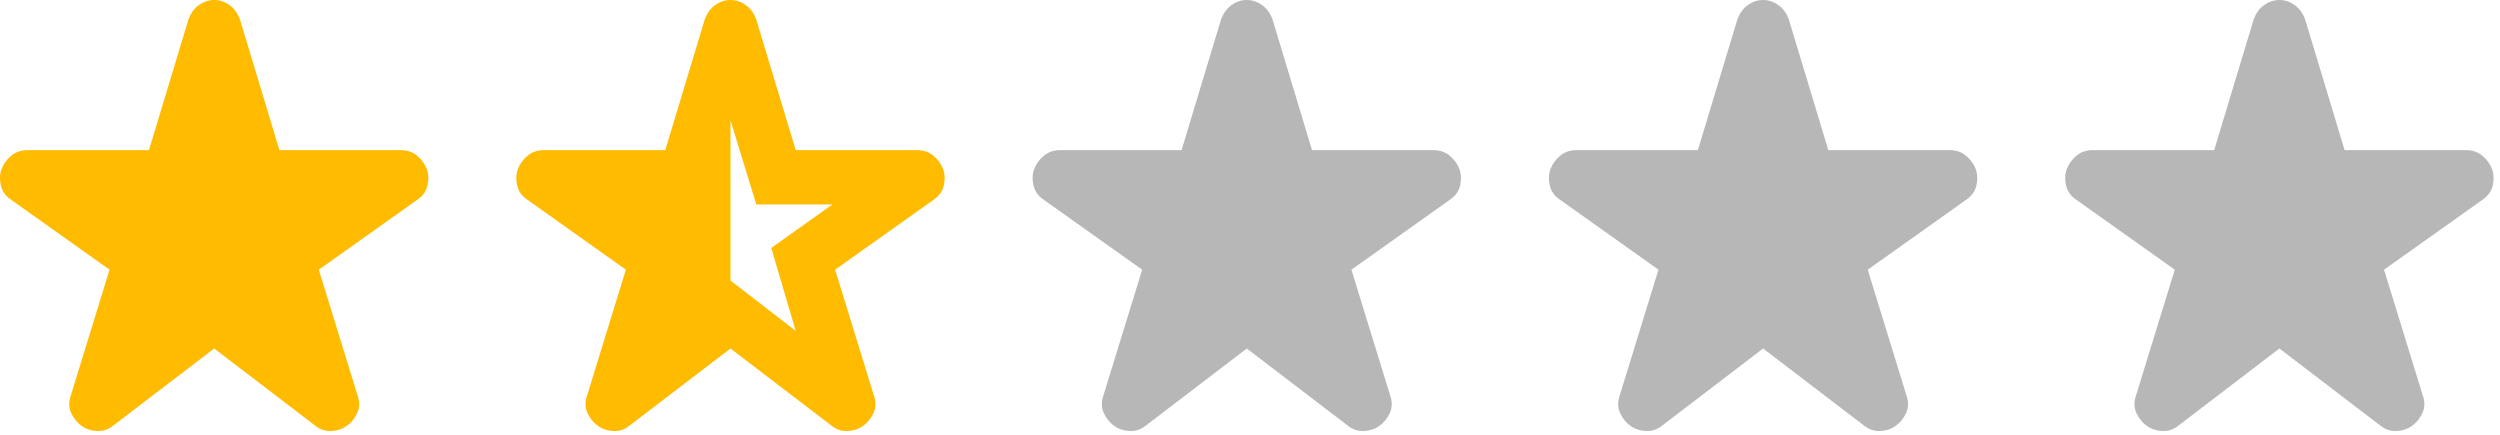
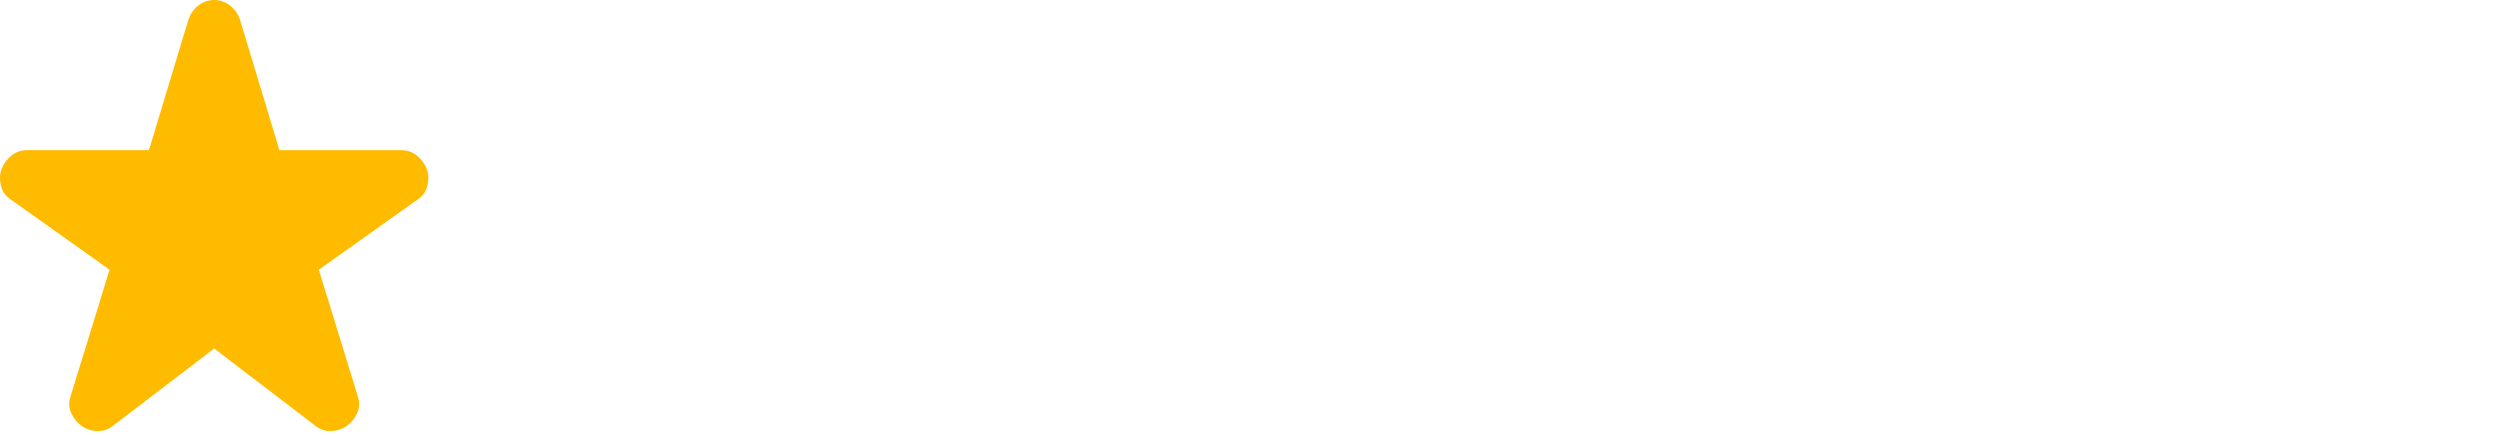
<svg xmlns="http://www.w3.org/2000/svg" width="92" height="16" viewBox="0 0 92 16" fill="none">
  <path d="M7.882 12.825L4.182 15.65C3.999 15.8 3.799 15.871 3.582 15.862C3.365 15.854 3.174 15.792 3.007 15.675C2.84 15.558 2.711 15.4 2.62 15.2C2.528 15 2.524 14.783 2.607 14.55L4.032 9.925L0.407 7.35C0.207 7.217 0.082 7.042 0.032 6.825C-0.018 6.608 -0.01 6.408 0.057 6.225C0.124 6.042 0.24 5.879 0.407 5.737C0.574 5.596 0.774 5.525 1.007 5.525H5.482L6.932 0.725C7.015 0.492 7.145 0.312 7.32 0.187C7.495 0.062 7.682 0 7.882 0C8.082 0 8.269 0.062 8.444 0.187C8.619 0.312 8.749 0.492 8.832 0.725L10.282 5.525H14.757C14.991 5.525 15.191 5.596 15.357 5.737C15.524 5.879 15.64 6.042 15.707 6.225C15.774 6.408 15.782 6.608 15.732 6.825C15.682 7.042 15.557 7.217 15.357 7.35L11.732 9.925L13.157 14.55C13.241 14.783 13.236 15 13.145 15.2C13.053 15.4 12.924 15.558 12.757 15.675C12.591 15.792 12.399 15.854 12.182 15.862C11.966 15.871 11.765 15.8 11.582 15.65L7.882 12.825Z" fill="#FFBB00" />
-   <path d="M45.882 12.825L42.182 15.65C41.999 15.8 41.799 15.871 41.582 15.862C41.365 15.854 41.174 15.792 41.007 15.675C40.84 15.558 40.712 15.4 40.62 15.2C40.528 15 40.524 14.783 40.607 14.55L42.032 9.925L38.407 7.35C38.207 7.217 38.082 7.042 38.032 6.825C37.982 6.608 37.99 6.408 38.057 6.225C38.124 6.042 38.24 5.879 38.407 5.737C38.574 5.596 38.774 5.525 39.007 5.525H43.482L44.932 0.725C45.016 0.492 45.145 0.312 45.32 0.187C45.495 0.062 45.682 0 45.882 0C46.082 0 46.27 0.062 46.444 0.187C46.62 0.312 46.749 0.492 46.832 0.725L48.282 5.525H52.757C52.99 5.525 53.191 5.596 53.357 5.737C53.524 5.879 53.641 6.042 53.707 6.225C53.774 6.408 53.782 6.608 53.732 6.825C53.682 7.042 53.557 7.217 53.357 7.35L49.732 9.925L51.157 14.55C51.24 14.783 51.236 15 51.145 15.2C51.053 15.4 50.924 15.558 50.757 15.675C50.59 15.792 50.399 15.854 50.182 15.862C49.965 15.871 49.766 15.8 49.582 15.65L45.882 12.825Z" fill="#B7B7B7" />
-   <path d="M64.882 12.825L61.182 15.65C60.999 15.8 60.799 15.871 60.582 15.862C60.365 15.854 60.174 15.792 60.007 15.675C59.84 15.558 59.712 15.4 59.62 15.2C59.528 15 59.524 14.783 59.607 14.55L61.032 9.925L57.407 7.35C57.207 7.217 57.082 7.042 57.032 6.825C56.982 6.608 56.99 6.408 57.057 6.225C57.124 6.042 57.24 5.879 57.407 5.737C57.574 5.596 57.774 5.525 58.007 5.525H62.482L63.932 0.725C64.016 0.492 64.145 0.312 64.32 0.187C64.495 0.062 64.682 0 64.882 0C65.082 0 65.269 0.062 65.444 0.187C65.62 0.312 65.749 0.492 65.832 0.725L67.282 5.525H71.757C71.99 5.525 72.191 5.596 72.357 5.737C72.524 5.879 72.641 6.042 72.707 6.225C72.774 6.408 72.782 6.608 72.732 6.825C72.682 7.042 72.557 7.217 72.357 7.35L68.732 9.925L70.157 14.55C70.24 14.783 70.237 15 70.145 15.2C70.053 15.4 69.924 15.558 69.757 15.675C69.591 15.792 69.399 15.854 69.182 15.862C68.966 15.871 68.766 15.8 68.582 15.65L64.882 12.825Z" fill="#B7B7B7" />
-   <path d="M83.882 12.825L80.182 15.65C79.999 15.8 79.799 15.871 79.582 15.862C79.365 15.854 79.174 15.792 79.007 15.675C78.841 15.558 78.712 15.4 78.62 15.2C78.528 15 78.524 14.783 78.607 14.55L80.032 9.925L76.407 7.35C76.207 7.217 76.082 7.042 76.032 6.825C75.982 6.608 75.99 6.408 76.057 6.225C76.124 6.042 76.24 5.879 76.407 5.737C76.574 5.596 76.774 5.525 77.007 5.525H81.482L82.932 0.725C83.016 0.492 83.145 0.312 83.32 0.187C83.495 0.062 83.682 0 83.882 0C84.082 0 84.269 0.062 84.444 0.187C84.62 0.312 84.749 0.492 84.832 0.725L86.282 5.525H90.757C90.99 5.525 91.191 5.596 91.357 5.737C91.524 5.879 91.641 6.042 91.707 6.225C91.774 6.408 91.782 6.608 91.732 6.825C91.682 7.042 91.557 7.217 91.357 7.35L87.732 9.925L89.157 14.55C89.24 14.783 89.237 15 89.145 15.2C89.053 15.4 88.924 15.558 88.757 15.675C88.591 15.792 88.399 15.854 88.182 15.862C87.966 15.871 87.766 15.8 87.582 15.65L83.882 12.825Z" fill="#B7B7B7" />
-   <path d="M26.882 4.425V10.325L29.282 12.175L28.382 9.125L30.632 7.525H27.832L26.882 4.425ZM26.882 12.825L23.182 15.65C22.999 15.8 22.799 15.871 22.582 15.862C22.366 15.854 22.174 15.792 22.007 15.675C21.84 15.558 21.712 15.4 21.62 15.2C21.528 15 21.524 14.783 21.607 14.55L23.032 9.925L19.407 7.35C19.207 7.217 19.082 7.042 19.032 6.825C18.982 6.608 18.991 6.408 19.057 6.225C19.124 6.042 19.241 5.879 19.407 5.737C19.574 5.596 19.774 5.525 20.007 5.525H24.482L25.932 0.725C26.015 0.492 26.145 0.312 26.32 0.187C26.495 0.062 26.682 0 26.882 0C27.082 0 27.27 0.062 27.444 0.187C27.619 0.312 27.749 0.492 27.832 0.725L29.282 5.525H33.757C33.99 5.525 34.191 5.596 34.357 5.737C34.524 5.879 34.641 6.042 34.707 6.225C34.774 6.408 34.782 6.608 34.732 6.825C34.682 7.042 34.557 7.217 34.357 7.35L30.732 9.925L32.157 14.55C32.24 14.783 32.236 15 32.145 15.2C32.053 15.4 31.924 15.558 31.757 15.675C31.59 15.792 31.399 15.854 31.182 15.862C30.965 15.871 30.765 15.8 30.582 15.65L26.882 12.825Z" fill="#FFBB00" />
</svg>